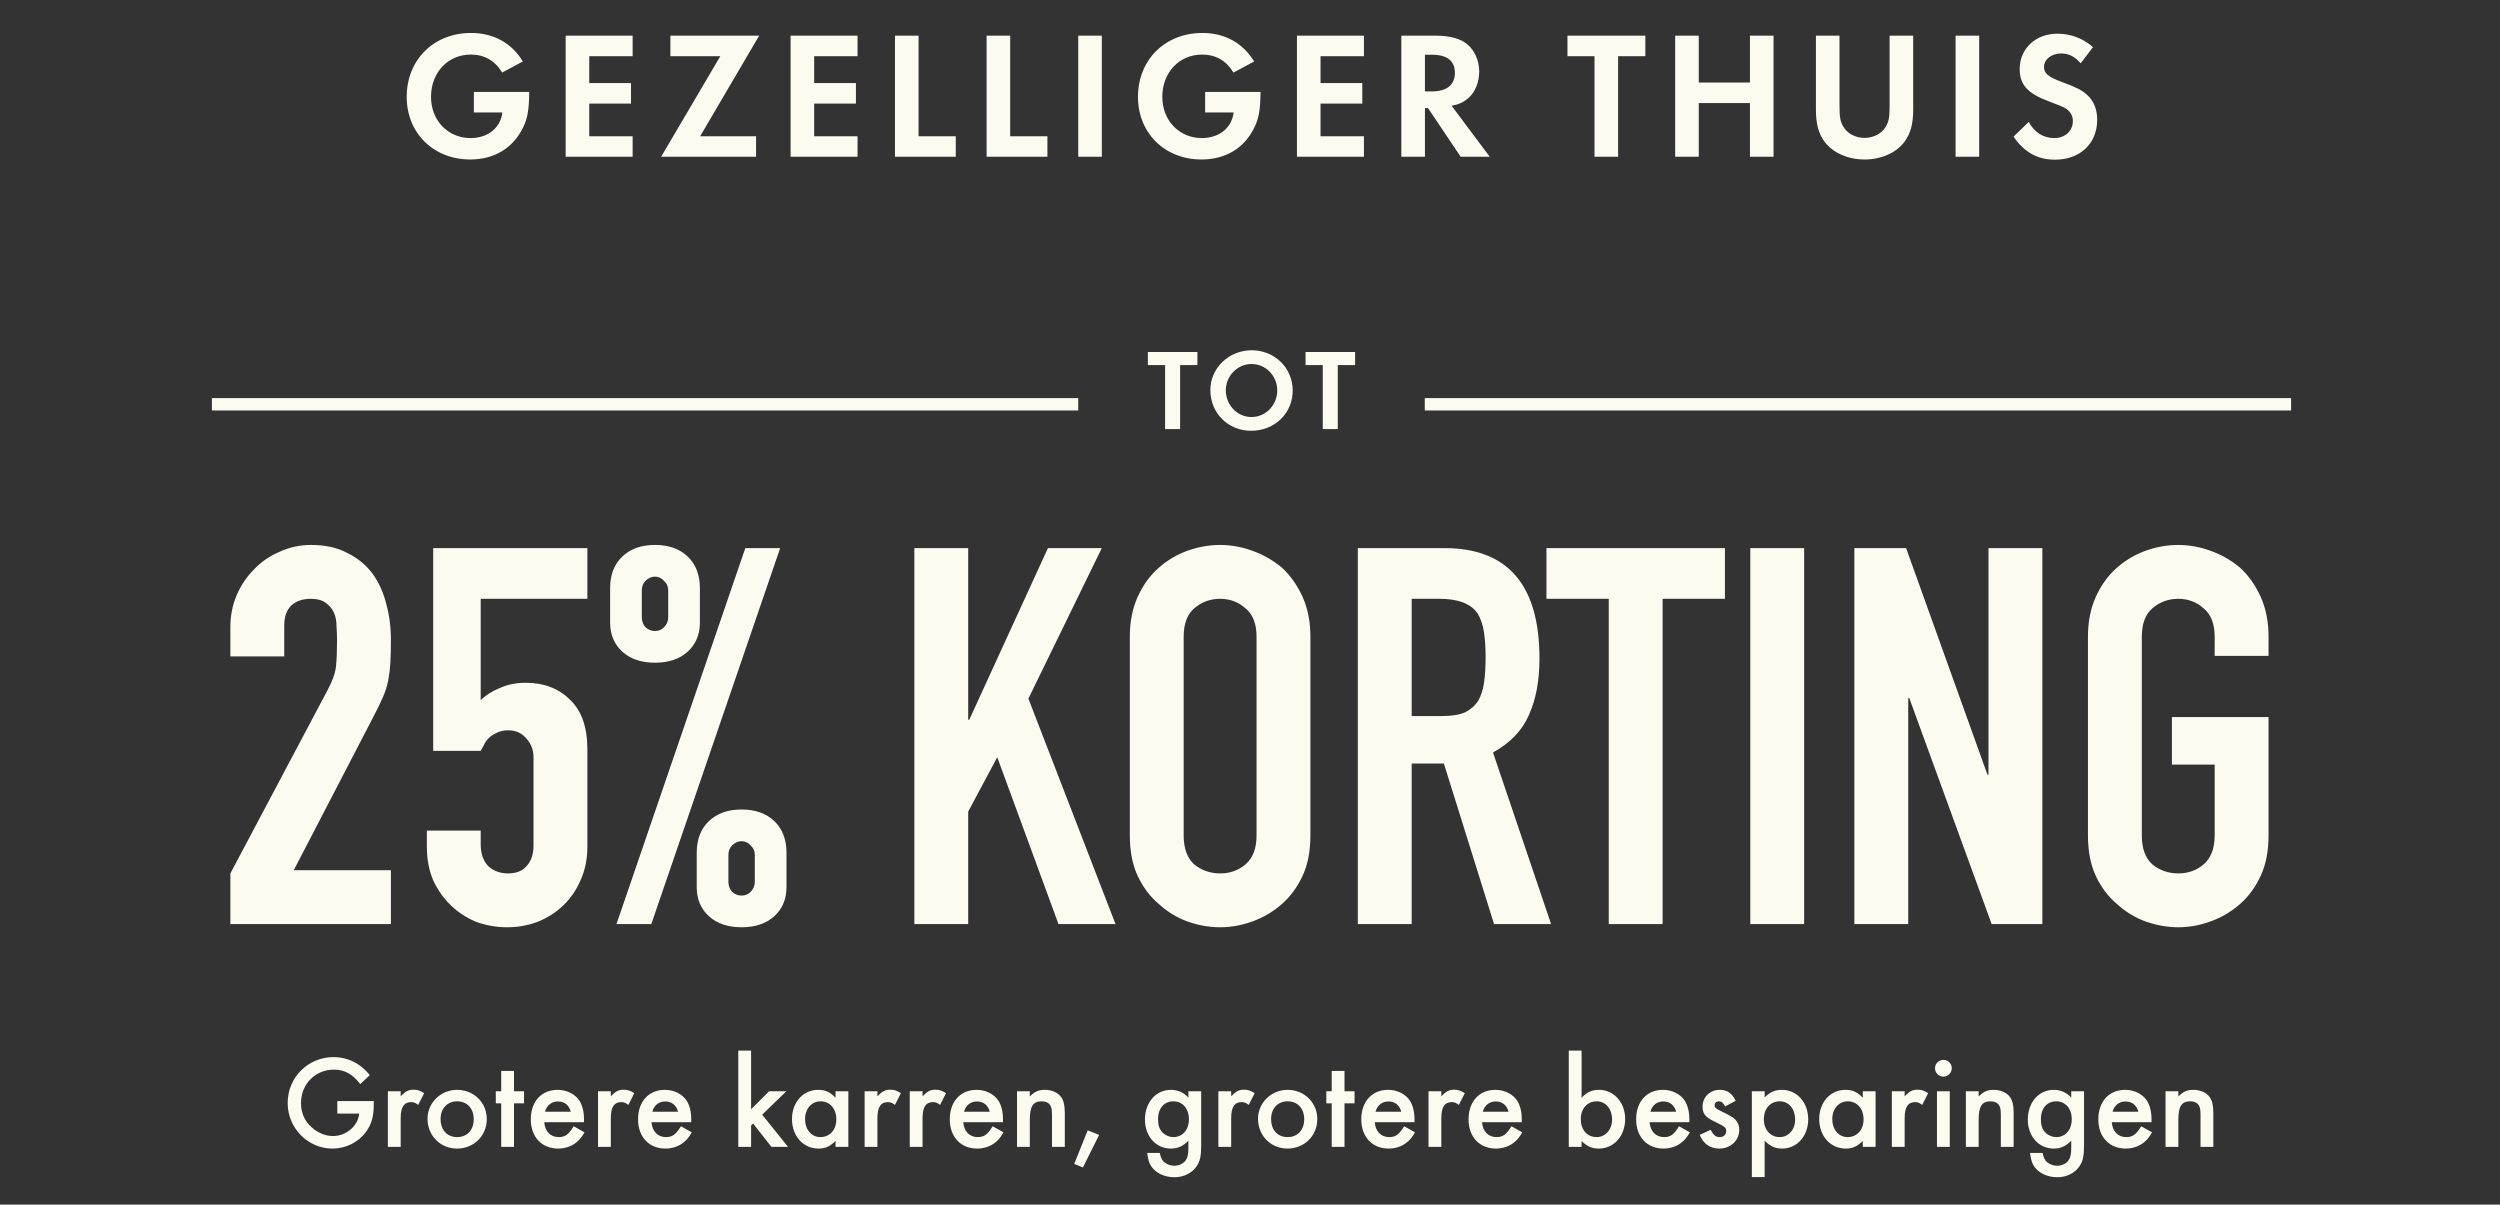
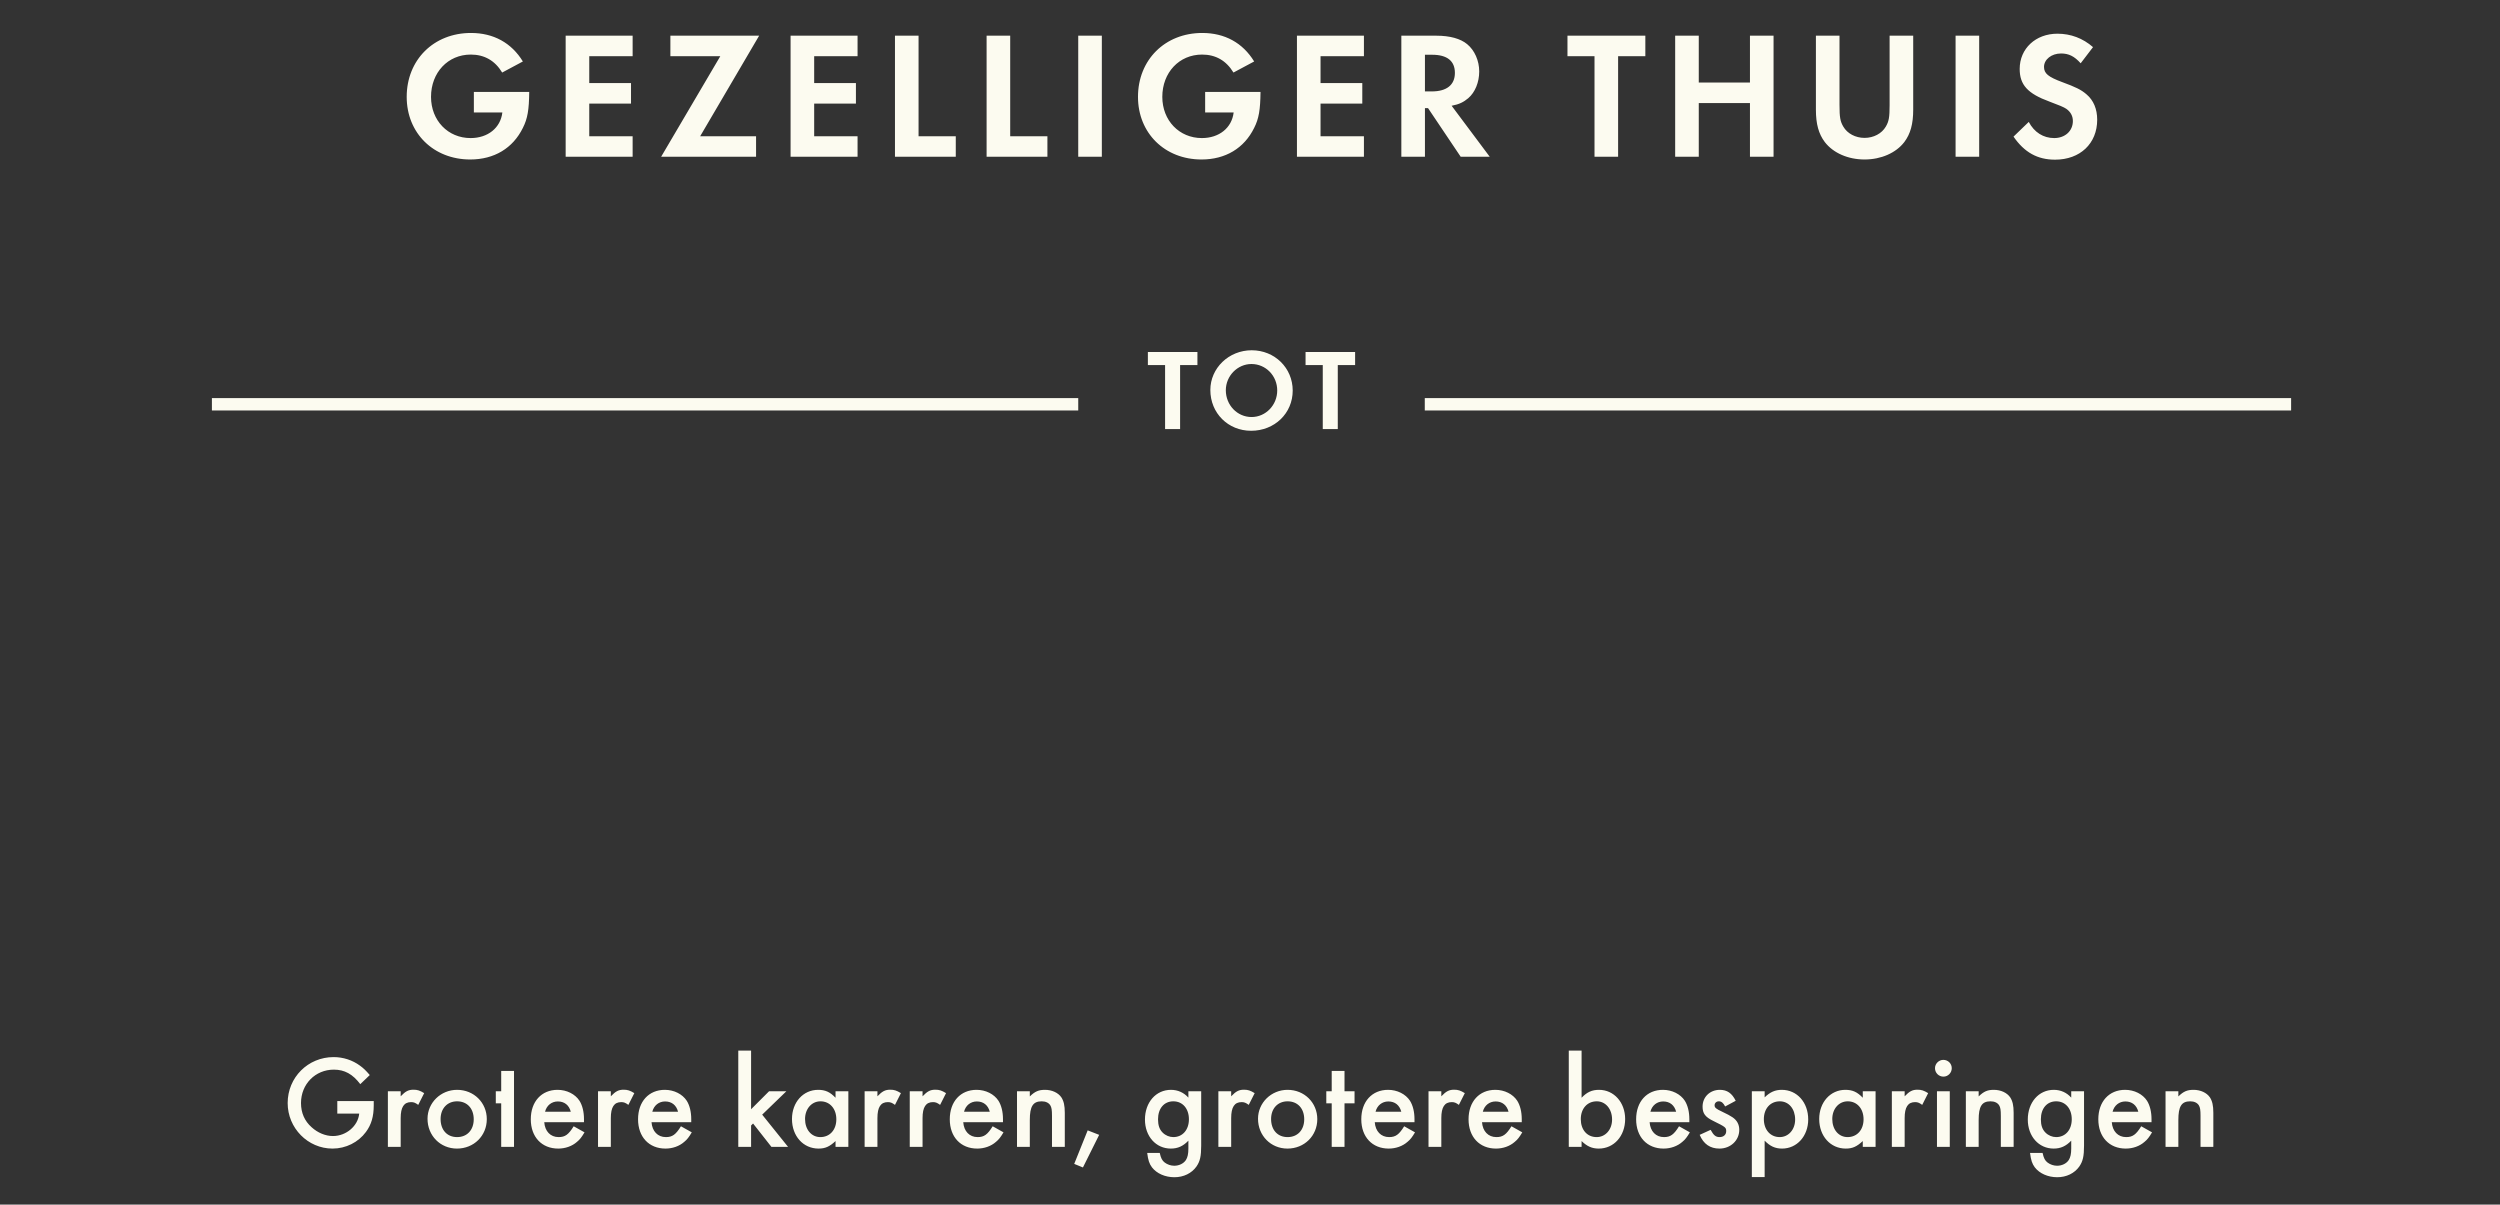
<svg xmlns="http://www.w3.org/2000/svg" width="303" height="146" viewBox="0 0 303 146" fill="none">
  <rect x="0" y="0" width="303" height="146" fill="#333333" stroke="none" />
  <path d="M57.432 11.146H64.142C64.12 13.302 63.944 14.38 63.372 15.502C62.162 17.966 59.896 19.33 56.992 19.33C52.548 19.33 49.292 16.14 49.292 11.74C49.292 7.252 52.57 3.996 57.08 3.996C59.808 3.996 61.986 5.184 63.372 7.45L60.864 8.792C59.984 7.34 58.708 6.614 57.058 6.614C54.286 6.614 52.24 8.792 52.24 11.74C52.24 14.6 54.286 16.734 57.036 16.734C59.126 16.734 60.666 15.502 60.886 13.632H57.432V11.146ZM76.675 6.812H71.418V10.068H76.478V12.554H71.418V16.514H76.675V19H68.558V4.326H76.675V6.812ZM84.859 16.514H91.635V19H80.129L87.3 6.812H81.251V4.326H92.008L84.859 16.514ZM103.936 6.812H98.678V10.068H103.738V12.554H98.678V16.514H103.936V19H95.818V4.326H103.936V6.812ZM111.33 4.326V16.514H115.84V19H108.47V4.326H111.33ZM122.436 4.326V16.514H126.946V19H119.576V4.326H122.436ZM133.542 4.326V19H130.682V4.326H133.542ZM146.064 11.146H152.774C152.752 13.302 152.576 14.38 152.004 15.502C150.794 17.966 148.528 19.33 145.624 19.33C141.18 19.33 137.924 16.14 137.924 11.74C137.924 7.252 141.202 3.996 145.712 3.996C148.44 3.996 150.618 5.184 152.004 7.45L149.496 8.792C148.616 7.34 147.34 6.614 145.69 6.614C142.918 6.614 140.872 8.792 140.872 11.74C140.872 14.6 142.918 16.734 145.668 16.734C147.758 16.734 149.298 15.502 149.518 13.632H146.064V11.146ZM165.308 6.812H160.05V10.068H165.11V12.554H160.05V16.514H165.308V19H157.19V4.326H165.308V6.812ZM175.937 12.818L180.557 19H177.037L173.077 13.104H172.703V19H169.843V4.326H174.089C175.717 4.326 177.015 4.678 177.829 5.36C178.731 6.108 179.281 7.362 179.281 8.66C179.281 9.98 178.775 11.19 177.961 11.894C177.389 12.378 176.861 12.642 175.937 12.818ZM172.703 11.08H173.539C175.343 11.08 176.333 10.288 176.333 8.836C176.333 7.384 175.387 6.636 173.583 6.636H172.703V11.08ZM196.115 19H193.255V6.812H189.977V4.326H199.415V6.812H196.115V19ZM205.891 10.002H212.095V4.326H214.955V19H212.095V12.488H205.891V19H203.031V4.326H205.891V10.002ZM222.948 4.326V12.73C222.948 14.226 223.036 14.71 223.41 15.348C223.894 16.184 224.884 16.712 225.984 16.712C227.084 16.712 228.074 16.184 228.558 15.348C228.932 14.71 229.02 14.226 229.02 12.73V4.326H231.88V13.302C231.88 15.018 231.55 16.228 230.802 17.218C229.79 18.538 227.986 19.33 225.984 19.33C223.982 19.33 222.178 18.538 221.166 17.218C220.418 16.228 220.088 15.018 220.088 13.302V4.326H222.948ZM239.876 4.326V19H237.016V4.326H239.876ZM253.674 5.712L252.178 7.67C251.408 6.812 250.726 6.482 249.802 6.482C248.636 6.482 247.734 7.208 247.734 8.11C247.734 8.902 248.24 9.32 249.956 9.958C251.562 10.552 252.222 10.86 252.882 11.432C253.74 12.158 254.18 13.214 254.18 14.512C254.18 17.394 252.112 19.352 249.076 19.352C246.942 19.352 245.358 18.472 244.038 16.558L245.886 14.776C246.546 16.03 247.646 16.734 248.966 16.734C250.286 16.734 251.232 15.876 251.232 14.666C251.232 14.072 250.968 13.566 250.44 13.192C250.154 12.994 249.582 12.752 248.394 12.312C245.754 11.344 244.786 10.288 244.786 8.352C244.786 5.888 246.722 4.084 249.362 4.084C250.968 4.084 252.442 4.634 253.674 5.712Z" fill="#FCFBF0" />
  <rect x="25.683" y="48.25" width="105" height="1.5" fill="#FCFBF0" />
  <path d="M143.028 52H141.208V44.244H139.122V42.662H145.128V44.244H143.028V52ZM151.706 42.452C154.492 42.452 156.676 44.594 156.676 47.338C156.676 50.096 154.478 52.21 151.636 52.21C148.836 52.21 146.694 50.068 146.694 47.268C146.694 44.608 148.934 42.452 151.706 42.452ZM151.678 44.118C149.984 44.118 148.57 45.56 148.57 47.296C148.57 49.102 149.956 50.544 151.692 50.544C153.4 50.544 154.8 49.102 154.8 47.324C154.8 45.546 153.414 44.118 151.678 44.118ZM162.139 52H160.319V44.244H158.233V42.662H164.239V44.244H162.139V52Z" fill="#FCFBF0" />
  <rect x="172.683" y="48.25" width="105" height="1.5" fill="#FCFBF0" />
-   <path d="M27.922 112V105.856L39.698 83.648C40.295 82.539 40.636 81.579 40.722 80.768C40.807 79.915 40.85 78.869 40.85 77.632C40.85 77.077 40.828 76.501 40.786 75.904C40.786 75.264 40.679 74.709 40.466 74.24C40.252 73.771 39.932 73.387 39.506 73.088C39.079 72.747 38.461 72.576 37.65 72.576C36.669 72.576 35.879 72.853 35.282 73.408C34.727 73.963 34.45 74.773 34.45 75.84V79.552H27.922V75.968C27.922 74.603 28.178 73.323 28.69 72.128C29.202 70.933 29.906 69.888 30.802 68.992C31.655 68.096 32.679 67.392 33.874 66.88C35.069 66.325 36.349 66.048 37.714 66.048C39.42 66.048 40.871 66.368 42.066 67.008C43.303 67.605 44.327 68.437 45.138 69.504C45.906 70.571 46.461 71.787 46.802 73.152C47.186 74.517 47.378 75.968 47.378 77.504C47.378 78.613 47.356 79.552 47.314 80.32C47.271 81.045 47.186 81.749 47.058 82.432C46.93 83.115 46.717 83.797 46.418 84.48C46.119 85.163 45.714 85.995 45.202 86.976L35.602 105.472H47.378V112H27.922ZM71.19 66.432V72.576H58.262V84.864C58.86 84.267 59.628 83.776 60.566 83.392C61.505 82.965 62.55 82.752 63.702 82.752C65.921 82.752 67.713 83.435 69.078 84.8C70.486 86.123 71.19 88.128 71.19 90.816V102.592C71.19 104.128 70.913 105.493 70.358 106.688C69.846 107.883 69.142 108.907 68.246 109.76C67.35 110.613 66.305 111.275 65.11 111.744C63.958 112.171 62.742 112.384 61.462 112.384C60.182 112.384 58.945 112.171 57.75 111.744C56.598 111.275 55.574 110.613 54.678 109.76C53.782 108.907 53.057 107.883 52.502 106.688C51.99 105.493 51.734 104.128 51.734 102.592V100.672H58.262V102.336C58.262 103.445 58.561 104.32 59.158 104.96C59.798 105.557 60.609 105.856 61.59 105.856C62.572 105.856 63.318 105.557 63.83 104.96C64.385 104.363 64.662 103.531 64.662 102.464V91.776C64.662 90.88 64.364 90.112 63.766 89.472C63.212 88.832 62.486 88.512 61.59 88.512C61.036 88.512 60.566 88.619 60.182 88.832C59.798 89.003 59.478 89.216 59.222 89.472C58.966 89.728 58.774 90.005 58.646 90.304C58.433 90.688 58.305 90.923 58.262 91.008H52.502V66.432H71.19ZM79.387 76.48C79.814 76.48 80.176 76.331 80.475 76.032C80.816 75.691 80.987 75.285 80.987 74.816V71.552C80.987 71.083 80.816 70.699 80.475 70.4C80.176 70.059 79.814 69.888 79.387 69.888C78.96 69.888 78.576 70.059 78.235 70.4C77.936 70.699 77.787 71.083 77.787 71.552V74.816C77.787 75.285 77.936 75.691 78.235 76.032C78.576 76.331 78.96 76.48 79.387 76.48ZM79.387 80.32C77.723 80.32 76.4 79.872 75.419 78.976C74.438 78.08 73.947 76.907 73.947 75.456V71.296C73.947 69.675 74.438 68.395 75.419 67.456C76.4 66.517 77.723 66.048 79.387 66.048C81.051 66.048 82.374 66.517 83.355 67.456C84.336 68.395 84.827 69.675 84.827 71.296V75.456C84.827 76.907 84.336 78.08 83.355 78.976C82.374 79.872 81.051 80.32 79.387 80.32ZM88.283 106.88C88.283 107.349 88.432 107.755 88.731 108.096C89.072 108.395 89.456 108.544 89.883 108.544C90.309 108.544 90.672 108.395 90.971 108.096C91.312 107.755 91.483 107.349 91.483 106.88V103.616C91.483 103.147 91.312 102.763 90.971 102.464C90.672 102.123 90.309 101.952 89.883 101.952C89.456 101.952 89.072 102.123 88.731 102.464C88.432 102.763 88.283 103.147 88.283 103.616V106.88ZM89.883 112.384C88.219 112.384 86.896 111.936 85.915 111.04C84.933 110.144 84.443 108.971 84.443 107.52V103.36C84.443 101.739 84.933 100.459 85.915 99.52C86.896 98.581 88.219 98.112 89.883 98.112C91.547 98.112 92.87 98.581 93.851 99.52C94.832 100.459 95.323 101.739 95.323 103.36V107.52C95.323 108.971 94.832 110.144 93.851 111.04C92.87 111.936 91.547 112.384 89.883 112.384ZM74.715 112L90.331 66.432H94.555L78.939 112H74.715ZM110.818 112V66.432H117.346V87.232H117.474L127.01 66.432H133.538L124.642 84.672L135.202 112H128.29L120.866 91.776L117.346 98.368V112H110.818ZM136.934 77.184C136.934 75.349 137.254 73.728 137.894 72.32C138.534 70.912 139.387 69.739 140.454 68.8C141.478 67.904 142.63 67.221 143.91 66.752C145.233 66.283 146.555 66.048 147.878 66.048C149.201 66.048 150.502 66.283 151.782 66.752C153.105 67.221 154.299 67.904 155.366 68.8C156.39 69.739 157.222 70.912 157.862 72.32C158.502 73.728 158.822 75.349 158.822 77.184V101.248C158.822 103.168 158.502 104.811 157.862 106.176C157.222 107.541 156.39 108.672 155.366 109.568C154.299 110.507 153.105 111.211 151.782 111.68C150.502 112.149 149.201 112.384 147.878 112.384C146.555 112.384 145.233 112.149 143.91 111.68C142.63 111.211 141.478 110.507 140.454 109.568C139.387 108.672 138.534 107.541 137.894 106.176C137.254 104.811 136.934 103.168 136.934 101.248V77.184ZM143.462 101.248C143.462 102.827 143.889 104 144.742 104.768C145.638 105.493 146.683 105.856 147.878 105.856C149.073 105.856 150.097 105.493 150.95 104.768C151.846 104 152.294 102.827 152.294 101.248V77.184C152.294 75.605 151.846 74.453 150.95 73.728C150.097 72.96 149.073 72.576 147.878 72.576C146.683 72.576 145.638 72.96 144.742 73.728C143.889 74.453 143.462 75.605 143.462 77.184V101.248ZM171.096 72.576V86.784H174.808C175.96 86.784 176.877 86.635 177.56 86.336C178.243 85.995 178.776 85.525 179.16 84.928C179.501 84.331 179.736 83.605 179.864 82.752C179.992 81.856 180.056 80.832 180.056 79.68C180.056 78.528 179.992 77.525 179.864 76.672C179.736 75.776 179.48 75.008 179.096 74.368C178.285 73.173 176.749 72.576 174.488 72.576H171.096ZM164.568 112V66.432H175.064C182.744 66.432 186.584 70.891 186.584 79.808C186.584 82.496 186.157 84.779 185.304 86.656C184.493 88.533 183.043 90.048 180.952 91.2L187.992 112H181.08L175 92.544H171.096V112H164.568ZM194.981 112V72.576H187.429V66.432H209.061V72.576H201.509V112H194.981ZM212.135 112V66.432H218.663V112H212.135ZM224.749 112V66.432H231.021L240.877 93.888H241.005V66.432H247.533V112H241.389L231.405 84.608H231.277V112H224.749ZM253.059 77.184C253.059 75.349 253.379 73.728 254.019 72.32C254.659 70.912 255.512 69.739 256.579 68.8C257.603 67.904 258.755 67.221 260.035 66.752C261.358 66.283 262.68 66.048 264.003 66.048C265.326 66.048 266.627 66.283 267.907 66.752C269.23 67.221 270.424 67.904 271.491 68.8C272.515 69.739 273.347 70.912 273.987 72.32C274.627 73.728 274.947 75.349 274.947 77.184V79.488H268.419V77.184C268.419 75.605 267.971 74.453 267.075 73.728C266.222 72.96 265.198 72.576 264.003 72.576C262.808 72.576 261.763 72.96 260.867 73.728C260.014 74.453 259.587 75.605 259.587 77.184V101.248C259.587 102.827 260.014 104 260.867 104.768C261.763 105.493 262.808 105.856 264.003 105.856C265.198 105.856 266.222 105.493 267.075 104.768C267.971 104 268.419 102.827 268.419 101.248V92.672H263.235V86.912H274.947V101.248C274.947 103.168 274.627 104.811 273.987 106.176C273.347 107.541 272.515 108.672 271.491 109.568C270.424 110.507 269.23 111.211 267.907 111.68C266.627 112.149 265.326 112.384 264.003 112.384C262.68 112.384 261.358 112.149 260.035 111.68C258.755 111.211 257.603 110.507 256.579 109.568C255.512 108.672 254.659 107.541 254.019 106.176C253.379 104.811 253.059 103.168 253.059 101.248V77.184Z" fill="#FCFBF0" />
-   <path d="M40.881 133.448H45.297V133.944C45.297 135.336 45.009 136.296 44.353 137.192C43.425 138.456 41.905 139.208 40.305 139.208C37.313 139.208 34.865 136.728 34.865 133.688C34.865 130.584 37.329 128.12 40.433 128.12C41.601 128.12 42.721 128.488 43.633 129.16C44.033 129.448 44.321 129.72 44.817 130.296L43.665 131.4C42.753 130.184 41.761 129.64 40.465 129.64C38.209 129.64 36.481 131.4 36.481 133.688C36.481 134.872 36.913 135.864 37.761 136.616C38.513 137.304 39.457 137.688 40.353 137.688C41.953 137.688 43.393 136.472 43.537 134.968H40.881V133.448ZM47.011 132.264H48.563V132.872C49.139 132.264 49.507 132.072 50.115 132.072C50.595 132.072 50.883 132.168 51.411 132.488L50.691 133.912C50.339 133.656 50.147 133.576 49.827 133.576C48.963 133.576 48.563 134.184 48.563 135.512V139H47.011V132.264ZM55.4 132.088C57.432 132.088 59 133.64 59 135.64C59 137.656 57.432 139.208 55.384 139.208C53.368 139.208 51.816 137.64 51.816 135.592C51.816 133.656 53.416 132.088 55.4 132.088ZM55.4 133.48C54.216 133.48 53.4 134.344 53.4 135.624C53.4 136.952 54.184 137.816 55.4 137.816C56.616 137.816 57.416 136.952 57.416 135.656C57.416 134.344 56.616 133.48 55.4 133.48ZM62.298 133.72V139H60.746V133.72H60.09V132.264H60.746V129.8H62.298V132.264H63.514V133.72H62.298ZM70.779 136.008H65.963C66.043 137.112 66.716 137.816 67.707 137.816C68.492 137.816 68.907 137.512 69.531 136.504L70.844 137.24C70.492 137.832 70.284 138.104 69.931 138.392C69.34 138.92 68.507 139.208 67.659 139.208C65.659 139.208 64.332 137.8 64.332 135.656C64.332 133.512 65.627 132.088 67.579 132.088C68.683 132.088 69.707 132.6 70.236 133.416C70.588 133.976 70.779 134.76 70.779 135.64V136.008ZM66.059 134.744H69.18C68.972 133.944 68.412 133.496 67.612 133.496C66.859 133.496 66.251 133.976 66.059 134.744ZM72.48 132.264H74.032V132.872C74.608 132.264 74.976 132.072 75.584 132.072C76.064 132.072 76.352 132.168 76.88 132.488L76.16 133.912C75.808 133.656 75.616 133.576 75.296 133.576C74.432 133.576 74.032 134.184 74.032 135.512V139H72.48V132.264ZM83.779 136.008H78.963C79.043 137.112 79.716 137.816 80.707 137.816C81.492 137.816 81.907 137.512 82.531 136.504L83.844 137.24C83.492 137.832 83.284 138.104 82.931 138.392C82.34 138.92 81.507 139.208 80.659 139.208C78.659 139.208 77.332 137.8 77.332 135.656C77.332 133.512 78.627 132.088 80.579 132.088C81.683 132.088 82.707 132.6 83.236 133.416C83.588 133.976 83.779 134.76 83.779 135.64V136.008ZM79.059 134.744H82.18C81.972 133.944 81.412 133.496 80.612 133.496C79.859 133.496 79.251 133.976 79.059 134.744ZM91.032 127.336V134.44L93.208 132.264H95.304L92.376 135.096L95.512 139H93.496L91.272 136.168L91.032 136.408V139H89.48V127.336H91.032ZM101.268 132.264H102.82V139H101.268V138.296C100.548 138.968 100.02 139.208 99.204 139.208C97.348 139.208 95.988 137.688 95.988 135.624C95.988 133.592 97.348 132.088 99.156 132.088C100.02 132.088 100.596 132.344 101.268 133.048V132.264ZM99.444 133.48C98.372 133.48 97.572 134.392 97.572 135.624C97.572 136.904 98.34 137.816 99.428 137.816C100.58 137.816 101.364 136.936 101.364 135.656C101.364 134.376 100.58 133.48 99.444 133.48ZM104.792 132.264H106.344V132.872C106.92 132.264 107.288 132.072 107.896 132.072C108.376 132.072 108.664 132.168 109.192 132.488L108.472 133.912C108.12 133.656 107.928 133.576 107.608 133.576C106.744 133.576 106.344 134.184 106.344 135.512V139H104.792V132.264ZM110.261 132.264H111.813V132.872C112.389 132.264 112.757 132.072 113.365 132.072C113.845 132.072 114.133 132.168 114.661 132.488L113.941 133.912C113.589 133.656 113.397 133.576 113.077 133.576C112.213 133.576 111.813 134.184 111.813 135.512V139H110.261V132.264ZM121.561 136.008H116.745C116.825 137.112 117.497 137.816 118.489 137.816C119.273 137.816 119.689 137.512 120.313 136.504L121.625 137.24C121.273 137.832 121.065 138.104 120.713 138.392C120.121 138.92 119.289 139.208 118.441 139.208C116.441 139.208 115.113 137.8 115.113 135.656C115.113 133.512 116.409 132.088 118.361 132.088C119.465 132.088 120.489 132.6 121.017 133.416C121.369 133.976 121.561 134.76 121.561 135.64V136.008ZM116.841 134.744H119.961C119.753 133.944 119.193 133.496 118.393 133.496C117.641 133.496 117.033 133.976 116.841 134.744ZM123.261 132.264H124.813V132.888C125.437 132.28 125.885 132.088 126.653 132.088C127.501 132.088 128.253 132.44 128.637 133C128.925 133.448 129.053 133.976 129.053 134.872V139H127.501V135.24C127.501 134.536 127.453 134.216 127.293 133.96C127.101 133.656 126.733 133.48 126.253 133.48C125.197 133.48 124.813 134.088 124.813 135.752V139H123.261V132.264ZM131.827 137L133.219 137.544L131.251 141.496L130.195 141.064L131.827 137ZM145.585 132.264V138.84C145.585 140.152 145.441 140.76 145.009 141.384C144.433 142.2 143.457 142.68 142.337 142.68C141.217 142.68 140.193 142.232 139.617 141.48C139.297 141.048 139.153 140.632 139.041 139.736H140.561C140.705 140.376 140.849 140.664 141.169 140.904C141.489 141.144 141.905 141.288 142.321 141.288C142.913 141.288 143.457 141.016 143.729 140.6C143.937 140.28 144.033 139.848 144.033 139.192V138.248C143.393 138.92 142.737 139.208 141.905 139.208C140.097 139.208 138.769 137.72 138.769 135.688C138.769 133.608 140.097 132.088 141.921 132.088C142.753 132.088 143.489 132.424 144.033 133.032V132.264H145.585ZM142.209 133.48C141.089 133.48 140.353 134.344 140.353 135.656C140.353 136.392 140.529 136.888 140.913 137.272C141.265 137.624 141.745 137.816 142.209 137.816C143.329 137.816 144.097 136.936 144.097 135.656C144.097 134.36 143.329 133.48 142.209 133.48ZM147.667 132.264H149.219V132.872C149.795 132.264 150.163 132.072 150.771 132.072C151.251 132.072 151.539 132.168 152.067 132.488L151.347 133.912C150.995 133.656 150.803 133.576 150.483 133.576C149.619 133.576 149.219 134.184 149.219 135.512V139H147.667V132.264ZM156.056 132.088C158.088 132.088 159.656 133.64 159.656 135.64C159.656 137.656 158.088 139.208 156.04 139.208C154.024 139.208 152.472 137.64 152.472 135.592C152.472 133.656 154.072 132.088 156.056 132.088ZM156.056 133.48C154.872 133.48 154.056 134.344 154.056 135.624C154.056 136.952 154.84 137.816 156.056 137.816C157.272 137.816 158.072 136.952 158.072 135.656C158.072 134.344 157.272 133.48 156.056 133.48ZM162.955 133.72V139H161.403V133.72H160.747V132.264H161.403V129.8H162.955V132.264H164.171V133.72H162.955ZM171.436 136.008H166.62C166.7 137.112 167.372 137.816 168.364 137.816C169.148 137.816 169.564 137.512 170.188 136.504L171.5 137.24C171.148 137.832 170.94 138.104 170.588 138.392C169.996 138.92 169.164 139.208 168.316 139.208C166.316 139.208 164.988 137.8 164.988 135.656C164.988 133.512 166.284 132.088 168.236 132.088C169.34 132.088 170.364 132.6 170.892 133.416C171.244 133.976 171.436 134.76 171.436 135.64V136.008ZM166.716 134.744H169.836C169.628 133.944 169.068 133.496 168.268 133.496C167.516 133.496 166.908 133.976 166.716 134.744ZM173.136 132.264H174.688V132.872C175.264 132.264 175.632 132.072 176.24 132.072C176.72 132.072 177.008 132.168 177.536 132.488L176.816 133.912C176.464 133.656 176.272 133.576 175.952 133.576C175.088 133.576 174.688 134.184 174.688 135.512V139H173.136V132.264ZM184.436 136.008H179.62C179.7 137.112 180.372 137.816 181.364 137.816C182.148 137.816 182.564 137.512 183.188 136.504L184.5 137.24C184.148 137.832 183.94 138.104 183.588 138.392C182.996 138.92 182.164 139.208 181.316 139.208C179.316 139.208 177.988 137.8 177.988 135.656C177.988 133.512 179.284 132.088 181.236 132.088C182.34 132.088 183.364 132.6 183.892 133.416C184.244 133.976 184.436 134.76 184.436 135.64V136.008ZM179.716 134.744H182.836C182.628 133.944 182.068 133.496 181.268 133.496C180.516 133.496 179.908 133.976 179.716 134.744ZM191.688 127.336V133.048C192.344 132.36 192.952 132.088 193.8 132.088C195.608 132.088 196.968 133.608 196.968 135.624C196.968 137.688 195.608 139.208 193.768 139.208C192.952 139.208 192.344 138.936 191.688 138.296V139H190.136V127.336H191.688ZM193.528 133.48C192.376 133.48 191.592 134.36 191.592 135.64C191.592 136.936 192.36 137.816 193.512 137.816C194.584 137.816 195.384 136.904 195.384 135.688C195.384 134.408 194.6 133.48 193.528 133.48ZM204.748 136.008H199.932C200.012 137.112 200.684 137.816 201.676 137.816C202.46 137.816 202.876 137.512 203.5 136.504L204.812 137.24C204.46 137.832 204.252 138.104 203.9 138.392C203.308 138.92 202.476 139.208 201.628 139.208C199.628 139.208 198.3 137.8 198.3 135.656C198.3 133.512 199.596 132.088 201.548 132.088C202.652 132.088 203.676 132.6 204.204 133.416C204.556 133.976 204.748 134.76 204.748 135.64V136.008ZM200.028 134.744H203.148C202.94 133.944 202.38 133.496 201.58 133.496C200.828 133.496 200.22 133.976 200.028 134.744ZM210.368 133.416L209.088 134.104C208.864 133.672 208.64 133.48 208.32 133.48C208.032 133.48 207.808 133.688 207.808 133.96C207.808 134.248 207.984 134.392 208.704 134.728C209.376 135.048 209.68 135.208 209.984 135.416C210.528 135.784 210.8 136.296 210.8 136.936C210.8 138.216 209.744 139.208 208.4 139.208C207.264 139.208 206.464 138.648 206 137.544L207.328 136.936C207.696 137.608 207.952 137.816 208.416 137.816C208.896 137.816 209.216 137.528 209.216 137.096C209.216 136.648 209.12 136.584 207.664 135.864C206.672 135.384 206.352 134.952 206.352 134.12C206.352 132.952 207.248 132.088 208.448 132.088C209.328 132.088 209.92 132.504 210.368 133.416ZM213.875 142.664H212.323V132.264H213.875V133C214.531 132.36 215.139 132.088 215.955 132.088C217.795 132.088 219.155 133.608 219.155 135.672C219.155 137.688 217.795 139.208 215.987 139.208C215.139 139.208 214.531 138.92 213.875 138.248V142.664ZM215.715 133.48C214.563 133.48 213.779 134.36 213.779 135.64C213.779 136.92 214.563 137.816 215.699 137.816C216.771 137.816 217.571 136.904 217.571 135.688C217.571 134.392 216.803 133.48 215.715 133.48ZM225.768 132.264H227.32V139H225.768V138.296C225.048 138.968 224.52 139.208 223.704 139.208C221.848 139.208 220.488 137.688 220.488 135.624C220.488 133.592 221.848 132.088 223.656 132.088C224.52 132.088 225.096 132.344 225.768 133.048V132.264ZM223.944 133.48C222.872 133.48 222.072 134.392 222.072 135.624C222.072 136.904 222.84 137.816 223.928 137.816C225.08 137.816 225.864 136.936 225.864 135.656C225.864 134.376 225.08 133.48 223.944 133.48ZM229.292 132.264H230.844V132.872C231.42 132.264 231.788 132.072 232.396 132.072C232.876 132.072 233.164 132.168 233.692 132.488L232.972 133.912C232.62 133.656 232.428 133.576 232.108 133.576C231.244 133.576 230.844 134.184 230.844 135.512V139H229.292V132.264ZM236.313 132.264V139H234.761V132.264H236.313ZM235.529 128.456C236.105 128.456 236.553 128.904 236.553 129.464C236.553 130.024 236.105 130.488 235.545 130.488C234.969 130.488 234.521 130.024 234.521 129.464C234.521 128.92 234.985 128.456 235.529 128.456ZM238.261 132.264H239.813V132.888C240.437 132.28 240.885 132.088 241.653 132.088C242.501 132.088 243.253 132.44 243.637 133C243.925 133.448 244.053 133.976 244.053 134.872V139H242.501V135.24C242.501 134.536 242.453 134.216 242.293 133.96C242.101 133.656 241.733 133.48 241.253 133.48C240.197 133.48 239.813 134.088 239.813 135.752V139H238.261V132.264ZM252.585 132.264V138.84C252.585 140.152 252.441 140.76 252.009 141.384C251.433 142.2 250.457 142.68 249.337 142.68C248.217 142.68 247.193 142.232 246.617 141.48C246.297 141.048 246.153 140.632 246.041 139.736H247.561C247.705 140.376 247.849 140.664 248.169 140.904C248.489 141.144 248.905 141.288 249.321 141.288C249.913 141.288 250.457 141.016 250.729 140.6C250.937 140.28 251.033 139.848 251.033 139.192V138.248C250.393 138.92 249.737 139.208 248.905 139.208C247.097 139.208 245.769 137.72 245.769 135.688C245.769 133.608 247.097 132.088 248.921 132.088C249.753 132.088 250.489 132.424 251.033 133.032V132.264H252.585ZM249.209 133.48C248.089 133.48 247.353 134.344 247.353 135.656C247.353 136.392 247.529 136.888 247.913 137.272C248.265 137.624 248.745 137.816 249.209 137.816C250.329 137.816 251.097 136.936 251.097 135.656C251.097 134.36 250.329 133.48 249.209 133.48ZM260.764 136.008H255.948C256.028 137.112 256.7 137.816 257.692 137.816C258.476 137.816 258.892 137.512 259.516 136.504L260.828 137.24C260.476 137.832 260.268 138.104 259.916 138.392C259.324 138.92 258.492 139.208 257.644 139.208C255.644 139.208 254.316 137.8 254.316 135.656C254.316 133.512 255.612 132.088 257.564 132.088C258.668 132.088 259.692 132.6 260.22 133.416C260.572 133.976 260.764 134.76 260.764 135.64V136.008ZM256.044 134.744H259.164C258.956 133.944 258.396 133.496 257.596 133.496C256.844 133.496 256.236 133.976 256.044 134.744ZM262.464 132.264H264.016V132.888C264.64 132.28 265.088 132.088 265.856 132.088C266.704 132.088 267.456 132.44 267.84 133C268.128 133.448 268.256 133.976 268.256 134.872V139H266.704V135.24C266.704 134.536 266.656 134.216 266.496 133.96C266.304 133.656 265.936 133.48 265.456 133.48C264.4 133.48 264.016 134.088 264.016 135.752V139H262.464V132.264Z" fill="#FCFBF0" />
+   <path d="M40.881 133.448H45.297V133.944C45.297 135.336 45.009 136.296 44.353 137.192C43.425 138.456 41.905 139.208 40.305 139.208C37.313 139.208 34.865 136.728 34.865 133.688C34.865 130.584 37.329 128.12 40.433 128.12C41.601 128.12 42.721 128.488 43.633 129.16C44.033 129.448 44.321 129.72 44.817 130.296L43.665 131.4C42.753 130.184 41.761 129.64 40.465 129.64C38.209 129.64 36.481 131.4 36.481 133.688C36.481 134.872 36.913 135.864 37.761 136.616C38.513 137.304 39.457 137.688 40.353 137.688C41.953 137.688 43.393 136.472 43.537 134.968H40.881V133.448ZM47.011 132.264H48.563V132.872C49.139 132.264 49.507 132.072 50.115 132.072C50.595 132.072 50.883 132.168 51.411 132.488L50.691 133.912C50.339 133.656 50.147 133.576 49.827 133.576C48.963 133.576 48.563 134.184 48.563 135.512V139H47.011V132.264ZM55.4 132.088C57.432 132.088 59 133.64 59 135.64C59 137.656 57.432 139.208 55.384 139.208C53.368 139.208 51.816 137.64 51.816 135.592C51.816 133.656 53.416 132.088 55.4 132.088ZM55.4 133.48C54.216 133.48 53.4 134.344 53.4 135.624C53.4 136.952 54.184 137.816 55.4 137.816C56.616 137.816 57.416 136.952 57.416 135.656C57.416 134.344 56.616 133.48 55.4 133.48ZM62.298 133.72V139H60.746V133.72H60.09V132.264H60.746V129.8H62.298V132.264V133.72H62.298ZM70.779 136.008H65.963C66.043 137.112 66.716 137.816 67.707 137.816C68.492 137.816 68.907 137.512 69.531 136.504L70.844 137.24C70.492 137.832 70.284 138.104 69.931 138.392C69.34 138.92 68.507 139.208 67.659 139.208C65.659 139.208 64.332 137.8 64.332 135.656C64.332 133.512 65.627 132.088 67.579 132.088C68.683 132.088 69.707 132.6 70.236 133.416C70.588 133.976 70.779 134.76 70.779 135.64V136.008ZM66.059 134.744H69.18C68.972 133.944 68.412 133.496 67.612 133.496C66.859 133.496 66.251 133.976 66.059 134.744ZM72.48 132.264H74.032V132.872C74.608 132.264 74.976 132.072 75.584 132.072C76.064 132.072 76.352 132.168 76.88 132.488L76.16 133.912C75.808 133.656 75.616 133.576 75.296 133.576C74.432 133.576 74.032 134.184 74.032 135.512V139H72.48V132.264ZM83.779 136.008H78.963C79.043 137.112 79.716 137.816 80.707 137.816C81.492 137.816 81.907 137.512 82.531 136.504L83.844 137.24C83.492 137.832 83.284 138.104 82.931 138.392C82.34 138.92 81.507 139.208 80.659 139.208C78.659 139.208 77.332 137.8 77.332 135.656C77.332 133.512 78.627 132.088 80.579 132.088C81.683 132.088 82.707 132.6 83.236 133.416C83.588 133.976 83.779 134.76 83.779 135.64V136.008ZM79.059 134.744H82.18C81.972 133.944 81.412 133.496 80.612 133.496C79.859 133.496 79.251 133.976 79.059 134.744ZM91.032 127.336V134.44L93.208 132.264H95.304L92.376 135.096L95.512 139H93.496L91.272 136.168L91.032 136.408V139H89.48V127.336H91.032ZM101.268 132.264H102.82V139H101.268V138.296C100.548 138.968 100.02 139.208 99.204 139.208C97.348 139.208 95.988 137.688 95.988 135.624C95.988 133.592 97.348 132.088 99.156 132.088C100.02 132.088 100.596 132.344 101.268 133.048V132.264ZM99.444 133.48C98.372 133.48 97.572 134.392 97.572 135.624C97.572 136.904 98.34 137.816 99.428 137.816C100.58 137.816 101.364 136.936 101.364 135.656C101.364 134.376 100.58 133.48 99.444 133.48ZM104.792 132.264H106.344V132.872C106.92 132.264 107.288 132.072 107.896 132.072C108.376 132.072 108.664 132.168 109.192 132.488L108.472 133.912C108.12 133.656 107.928 133.576 107.608 133.576C106.744 133.576 106.344 134.184 106.344 135.512V139H104.792V132.264ZM110.261 132.264H111.813V132.872C112.389 132.264 112.757 132.072 113.365 132.072C113.845 132.072 114.133 132.168 114.661 132.488L113.941 133.912C113.589 133.656 113.397 133.576 113.077 133.576C112.213 133.576 111.813 134.184 111.813 135.512V139H110.261V132.264ZM121.561 136.008H116.745C116.825 137.112 117.497 137.816 118.489 137.816C119.273 137.816 119.689 137.512 120.313 136.504L121.625 137.24C121.273 137.832 121.065 138.104 120.713 138.392C120.121 138.92 119.289 139.208 118.441 139.208C116.441 139.208 115.113 137.8 115.113 135.656C115.113 133.512 116.409 132.088 118.361 132.088C119.465 132.088 120.489 132.6 121.017 133.416C121.369 133.976 121.561 134.76 121.561 135.64V136.008ZM116.841 134.744H119.961C119.753 133.944 119.193 133.496 118.393 133.496C117.641 133.496 117.033 133.976 116.841 134.744ZM123.261 132.264H124.813V132.888C125.437 132.28 125.885 132.088 126.653 132.088C127.501 132.088 128.253 132.44 128.637 133C128.925 133.448 129.053 133.976 129.053 134.872V139H127.501V135.24C127.501 134.536 127.453 134.216 127.293 133.96C127.101 133.656 126.733 133.48 126.253 133.48C125.197 133.48 124.813 134.088 124.813 135.752V139H123.261V132.264ZM131.827 137L133.219 137.544L131.251 141.496L130.195 141.064L131.827 137ZM145.585 132.264V138.84C145.585 140.152 145.441 140.76 145.009 141.384C144.433 142.2 143.457 142.68 142.337 142.68C141.217 142.68 140.193 142.232 139.617 141.48C139.297 141.048 139.153 140.632 139.041 139.736H140.561C140.705 140.376 140.849 140.664 141.169 140.904C141.489 141.144 141.905 141.288 142.321 141.288C142.913 141.288 143.457 141.016 143.729 140.6C143.937 140.28 144.033 139.848 144.033 139.192V138.248C143.393 138.92 142.737 139.208 141.905 139.208C140.097 139.208 138.769 137.72 138.769 135.688C138.769 133.608 140.097 132.088 141.921 132.088C142.753 132.088 143.489 132.424 144.033 133.032V132.264H145.585ZM142.209 133.48C141.089 133.48 140.353 134.344 140.353 135.656C140.353 136.392 140.529 136.888 140.913 137.272C141.265 137.624 141.745 137.816 142.209 137.816C143.329 137.816 144.097 136.936 144.097 135.656C144.097 134.36 143.329 133.48 142.209 133.48ZM147.667 132.264H149.219V132.872C149.795 132.264 150.163 132.072 150.771 132.072C151.251 132.072 151.539 132.168 152.067 132.488L151.347 133.912C150.995 133.656 150.803 133.576 150.483 133.576C149.619 133.576 149.219 134.184 149.219 135.512V139H147.667V132.264ZM156.056 132.088C158.088 132.088 159.656 133.64 159.656 135.64C159.656 137.656 158.088 139.208 156.04 139.208C154.024 139.208 152.472 137.64 152.472 135.592C152.472 133.656 154.072 132.088 156.056 132.088ZM156.056 133.48C154.872 133.48 154.056 134.344 154.056 135.624C154.056 136.952 154.84 137.816 156.056 137.816C157.272 137.816 158.072 136.952 158.072 135.656C158.072 134.344 157.272 133.48 156.056 133.48ZM162.955 133.72V139H161.403V133.72H160.747V132.264H161.403V129.8H162.955V132.264H164.171V133.72H162.955ZM171.436 136.008H166.62C166.7 137.112 167.372 137.816 168.364 137.816C169.148 137.816 169.564 137.512 170.188 136.504L171.5 137.24C171.148 137.832 170.94 138.104 170.588 138.392C169.996 138.92 169.164 139.208 168.316 139.208C166.316 139.208 164.988 137.8 164.988 135.656C164.988 133.512 166.284 132.088 168.236 132.088C169.34 132.088 170.364 132.6 170.892 133.416C171.244 133.976 171.436 134.76 171.436 135.64V136.008ZM166.716 134.744H169.836C169.628 133.944 169.068 133.496 168.268 133.496C167.516 133.496 166.908 133.976 166.716 134.744ZM173.136 132.264H174.688V132.872C175.264 132.264 175.632 132.072 176.24 132.072C176.72 132.072 177.008 132.168 177.536 132.488L176.816 133.912C176.464 133.656 176.272 133.576 175.952 133.576C175.088 133.576 174.688 134.184 174.688 135.512V139H173.136V132.264ZM184.436 136.008H179.62C179.7 137.112 180.372 137.816 181.364 137.816C182.148 137.816 182.564 137.512 183.188 136.504L184.5 137.24C184.148 137.832 183.94 138.104 183.588 138.392C182.996 138.92 182.164 139.208 181.316 139.208C179.316 139.208 177.988 137.8 177.988 135.656C177.988 133.512 179.284 132.088 181.236 132.088C182.34 132.088 183.364 132.6 183.892 133.416C184.244 133.976 184.436 134.76 184.436 135.64V136.008ZM179.716 134.744H182.836C182.628 133.944 182.068 133.496 181.268 133.496C180.516 133.496 179.908 133.976 179.716 134.744ZM191.688 127.336V133.048C192.344 132.36 192.952 132.088 193.8 132.088C195.608 132.088 196.968 133.608 196.968 135.624C196.968 137.688 195.608 139.208 193.768 139.208C192.952 139.208 192.344 138.936 191.688 138.296V139H190.136V127.336H191.688ZM193.528 133.48C192.376 133.48 191.592 134.36 191.592 135.64C191.592 136.936 192.36 137.816 193.512 137.816C194.584 137.816 195.384 136.904 195.384 135.688C195.384 134.408 194.6 133.48 193.528 133.48ZM204.748 136.008H199.932C200.012 137.112 200.684 137.816 201.676 137.816C202.46 137.816 202.876 137.512 203.5 136.504L204.812 137.24C204.46 137.832 204.252 138.104 203.9 138.392C203.308 138.92 202.476 139.208 201.628 139.208C199.628 139.208 198.3 137.8 198.3 135.656C198.3 133.512 199.596 132.088 201.548 132.088C202.652 132.088 203.676 132.6 204.204 133.416C204.556 133.976 204.748 134.76 204.748 135.64V136.008ZM200.028 134.744H203.148C202.94 133.944 202.38 133.496 201.58 133.496C200.828 133.496 200.22 133.976 200.028 134.744ZM210.368 133.416L209.088 134.104C208.864 133.672 208.64 133.48 208.32 133.48C208.032 133.48 207.808 133.688 207.808 133.96C207.808 134.248 207.984 134.392 208.704 134.728C209.376 135.048 209.68 135.208 209.984 135.416C210.528 135.784 210.8 136.296 210.8 136.936C210.8 138.216 209.744 139.208 208.4 139.208C207.264 139.208 206.464 138.648 206 137.544L207.328 136.936C207.696 137.608 207.952 137.816 208.416 137.816C208.896 137.816 209.216 137.528 209.216 137.096C209.216 136.648 209.12 136.584 207.664 135.864C206.672 135.384 206.352 134.952 206.352 134.12C206.352 132.952 207.248 132.088 208.448 132.088C209.328 132.088 209.92 132.504 210.368 133.416ZM213.875 142.664H212.323V132.264H213.875V133C214.531 132.36 215.139 132.088 215.955 132.088C217.795 132.088 219.155 133.608 219.155 135.672C219.155 137.688 217.795 139.208 215.987 139.208C215.139 139.208 214.531 138.92 213.875 138.248V142.664ZM215.715 133.48C214.563 133.48 213.779 134.36 213.779 135.64C213.779 136.92 214.563 137.816 215.699 137.816C216.771 137.816 217.571 136.904 217.571 135.688C217.571 134.392 216.803 133.48 215.715 133.48ZM225.768 132.264H227.32V139H225.768V138.296C225.048 138.968 224.52 139.208 223.704 139.208C221.848 139.208 220.488 137.688 220.488 135.624C220.488 133.592 221.848 132.088 223.656 132.088C224.52 132.088 225.096 132.344 225.768 133.048V132.264ZM223.944 133.48C222.872 133.48 222.072 134.392 222.072 135.624C222.072 136.904 222.84 137.816 223.928 137.816C225.08 137.816 225.864 136.936 225.864 135.656C225.864 134.376 225.08 133.48 223.944 133.48ZM229.292 132.264H230.844V132.872C231.42 132.264 231.788 132.072 232.396 132.072C232.876 132.072 233.164 132.168 233.692 132.488L232.972 133.912C232.62 133.656 232.428 133.576 232.108 133.576C231.244 133.576 230.844 134.184 230.844 135.512V139H229.292V132.264ZM236.313 132.264V139H234.761V132.264H236.313ZM235.529 128.456C236.105 128.456 236.553 128.904 236.553 129.464C236.553 130.024 236.105 130.488 235.545 130.488C234.969 130.488 234.521 130.024 234.521 129.464C234.521 128.92 234.985 128.456 235.529 128.456ZM238.261 132.264H239.813V132.888C240.437 132.28 240.885 132.088 241.653 132.088C242.501 132.088 243.253 132.44 243.637 133C243.925 133.448 244.053 133.976 244.053 134.872V139H242.501V135.24C242.501 134.536 242.453 134.216 242.293 133.96C242.101 133.656 241.733 133.48 241.253 133.48C240.197 133.48 239.813 134.088 239.813 135.752V139H238.261V132.264ZM252.585 132.264V138.84C252.585 140.152 252.441 140.76 252.009 141.384C251.433 142.2 250.457 142.68 249.337 142.68C248.217 142.68 247.193 142.232 246.617 141.48C246.297 141.048 246.153 140.632 246.041 139.736H247.561C247.705 140.376 247.849 140.664 248.169 140.904C248.489 141.144 248.905 141.288 249.321 141.288C249.913 141.288 250.457 141.016 250.729 140.6C250.937 140.28 251.033 139.848 251.033 139.192V138.248C250.393 138.92 249.737 139.208 248.905 139.208C247.097 139.208 245.769 137.72 245.769 135.688C245.769 133.608 247.097 132.088 248.921 132.088C249.753 132.088 250.489 132.424 251.033 133.032V132.264H252.585ZM249.209 133.48C248.089 133.48 247.353 134.344 247.353 135.656C247.353 136.392 247.529 136.888 247.913 137.272C248.265 137.624 248.745 137.816 249.209 137.816C250.329 137.816 251.097 136.936 251.097 135.656C251.097 134.36 250.329 133.48 249.209 133.48ZM260.764 136.008H255.948C256.028 137.112 256.7 137.816 257.692 137.816C258.476 137.816 258.892 137.512 259.516 136.504L260.828 137.24C260.476 137.832 260.268 138.104 259.916 138.392C259.324 138.92 258.492 139.208 257.644 139.208C255.644 139.208 254.316 137.8 254.316 135.656C254.316 133.512 255.612 132.088 257.564 132.088C258.668 132.088 259.692 132.6 260.22 133.416C260.572 133.976 260.764 134.76 260.764 135.64V136.008ZM256.044 134.744H259.164C258.956 133.944 258.396 133.496 257.596 133.496C256.844 133.496 256.236 133.976 256.044 134.744ZM262.464 132.264H264.016V132.888C264.64 132.28 265.088 132.088 265.856 132.088C266.704 132.088 267.456 132.44 267.84 133C268.128 133.448 268.256 133.976 268.256 134.872V139H266.704V135.24C266.704 134.536 266.656 134.216 266.496 133.96C266.304 133.656 265.936 133.48 265.456 133.48C264.4 133.48 264.016 134.088 264.016 135.752V139H262.464V132.264Z" fill="#FCFBF0" />
</svg>